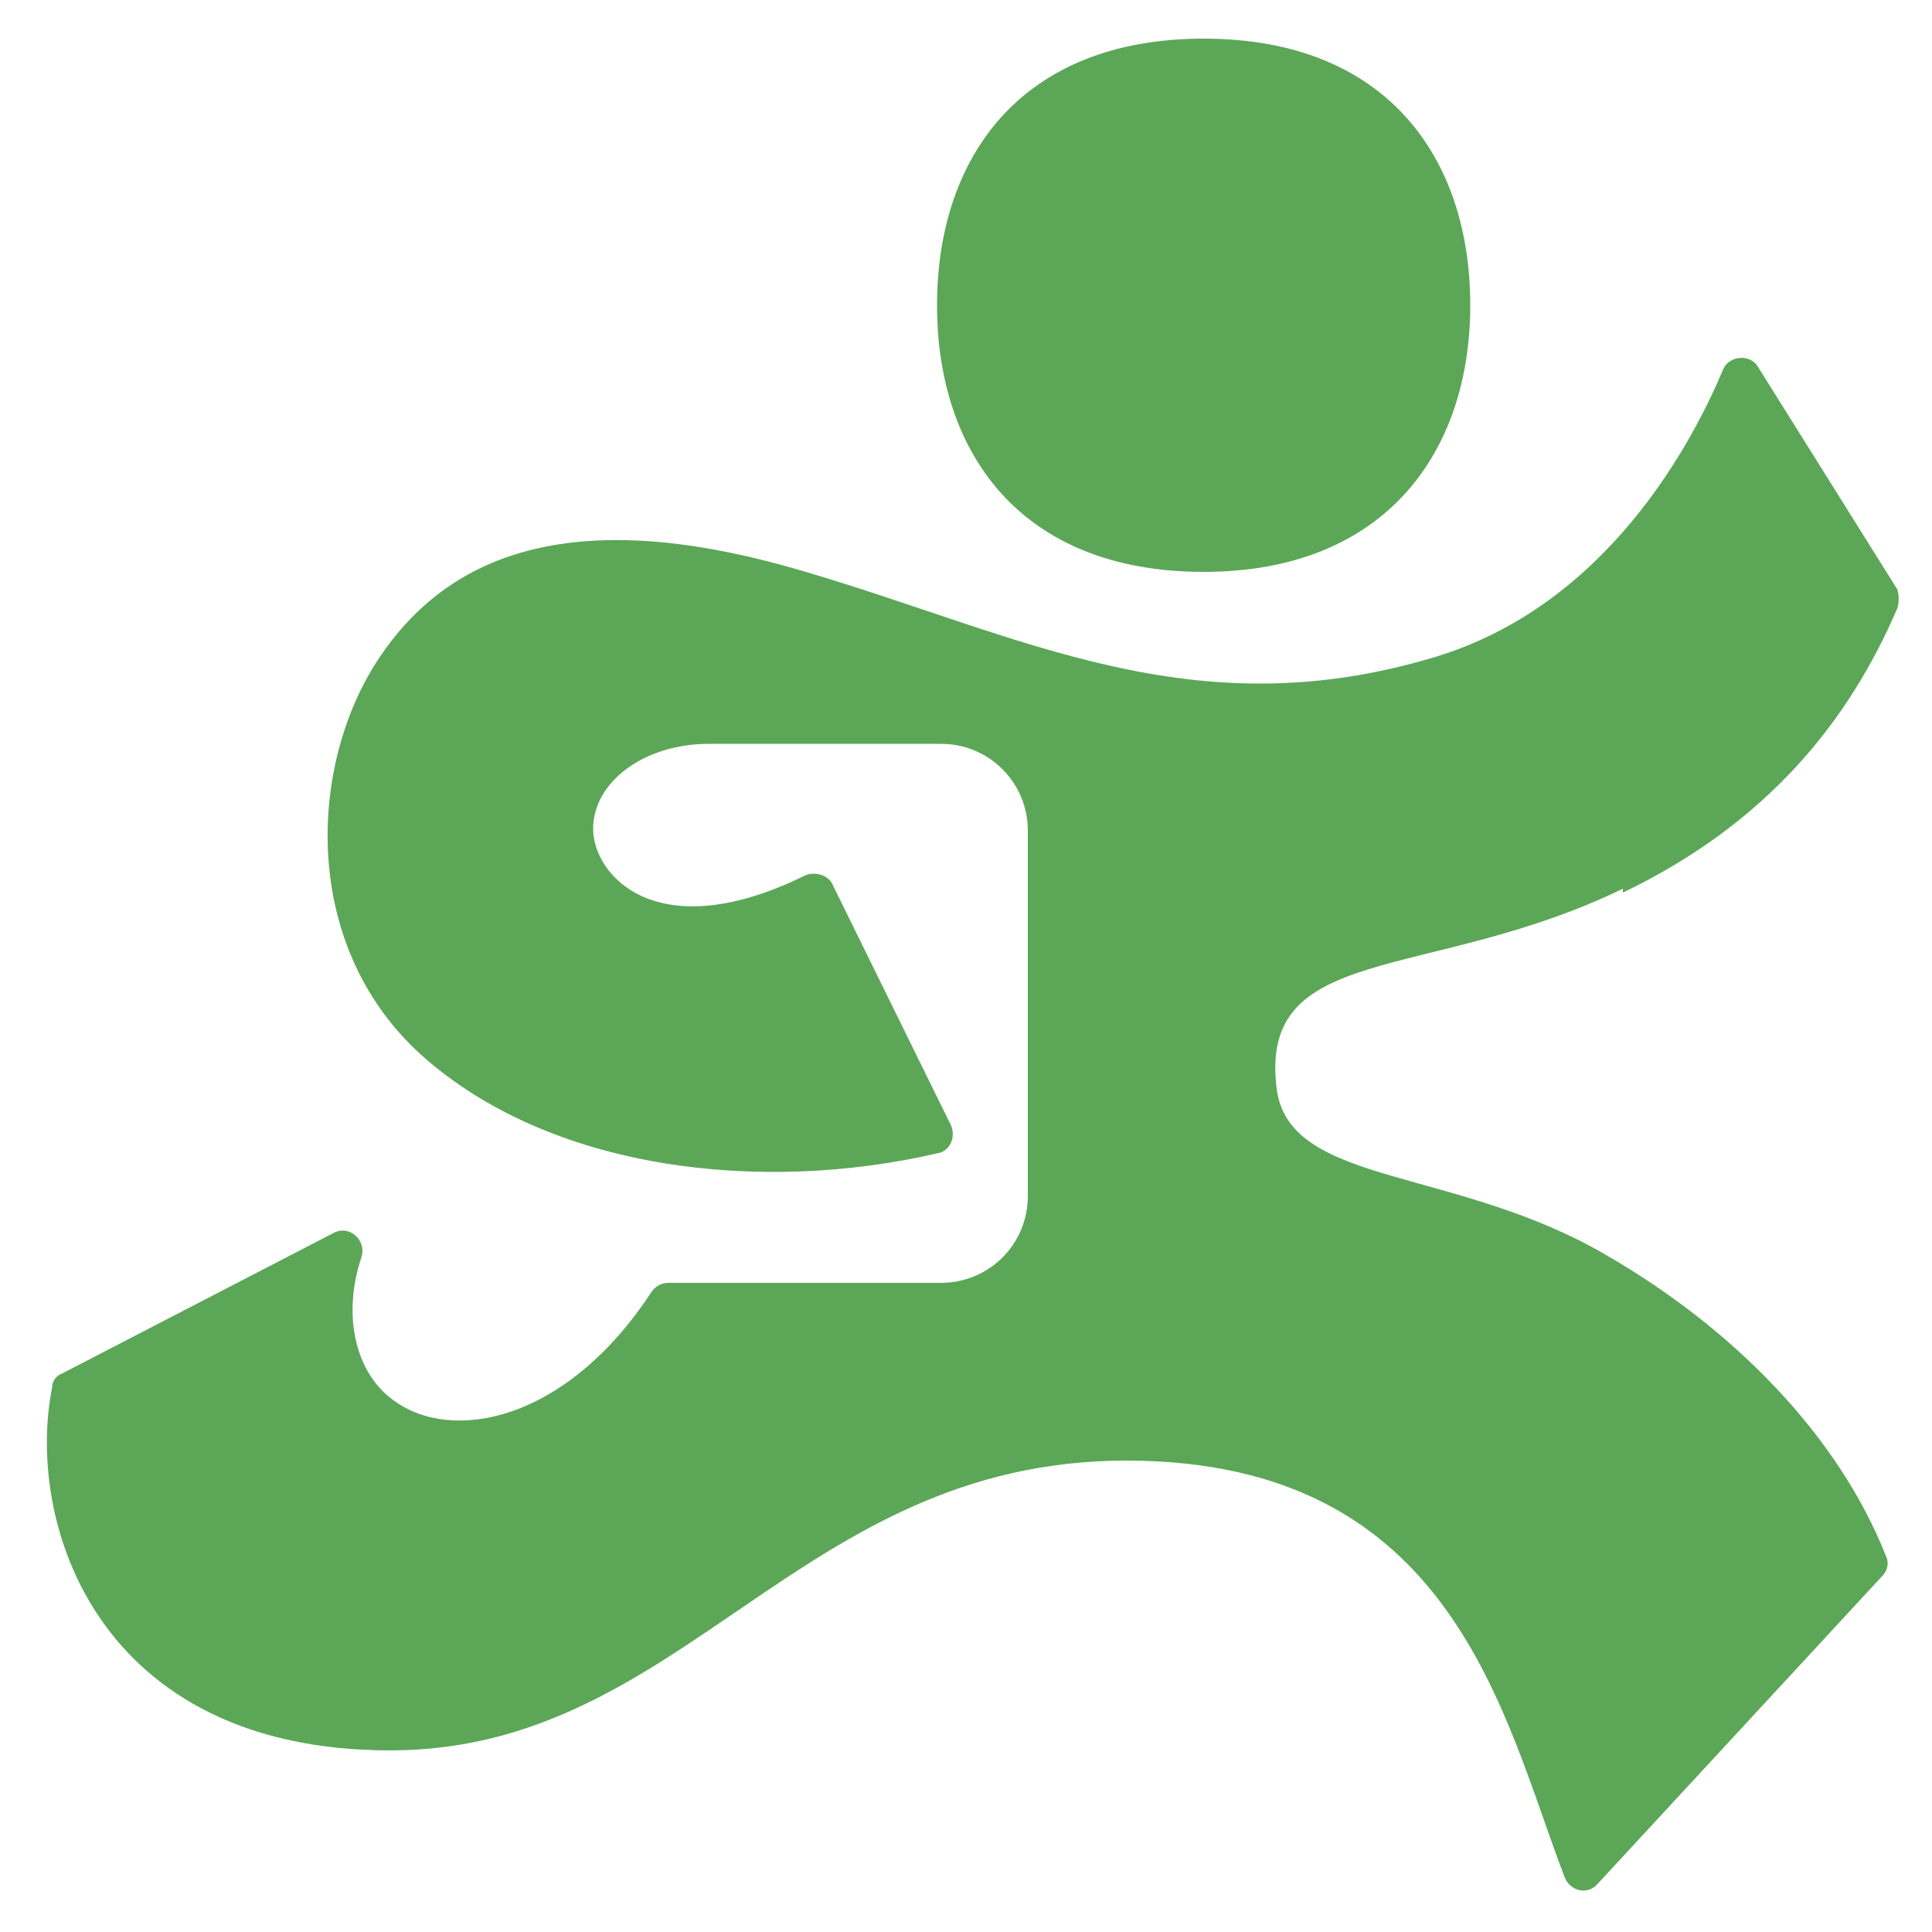
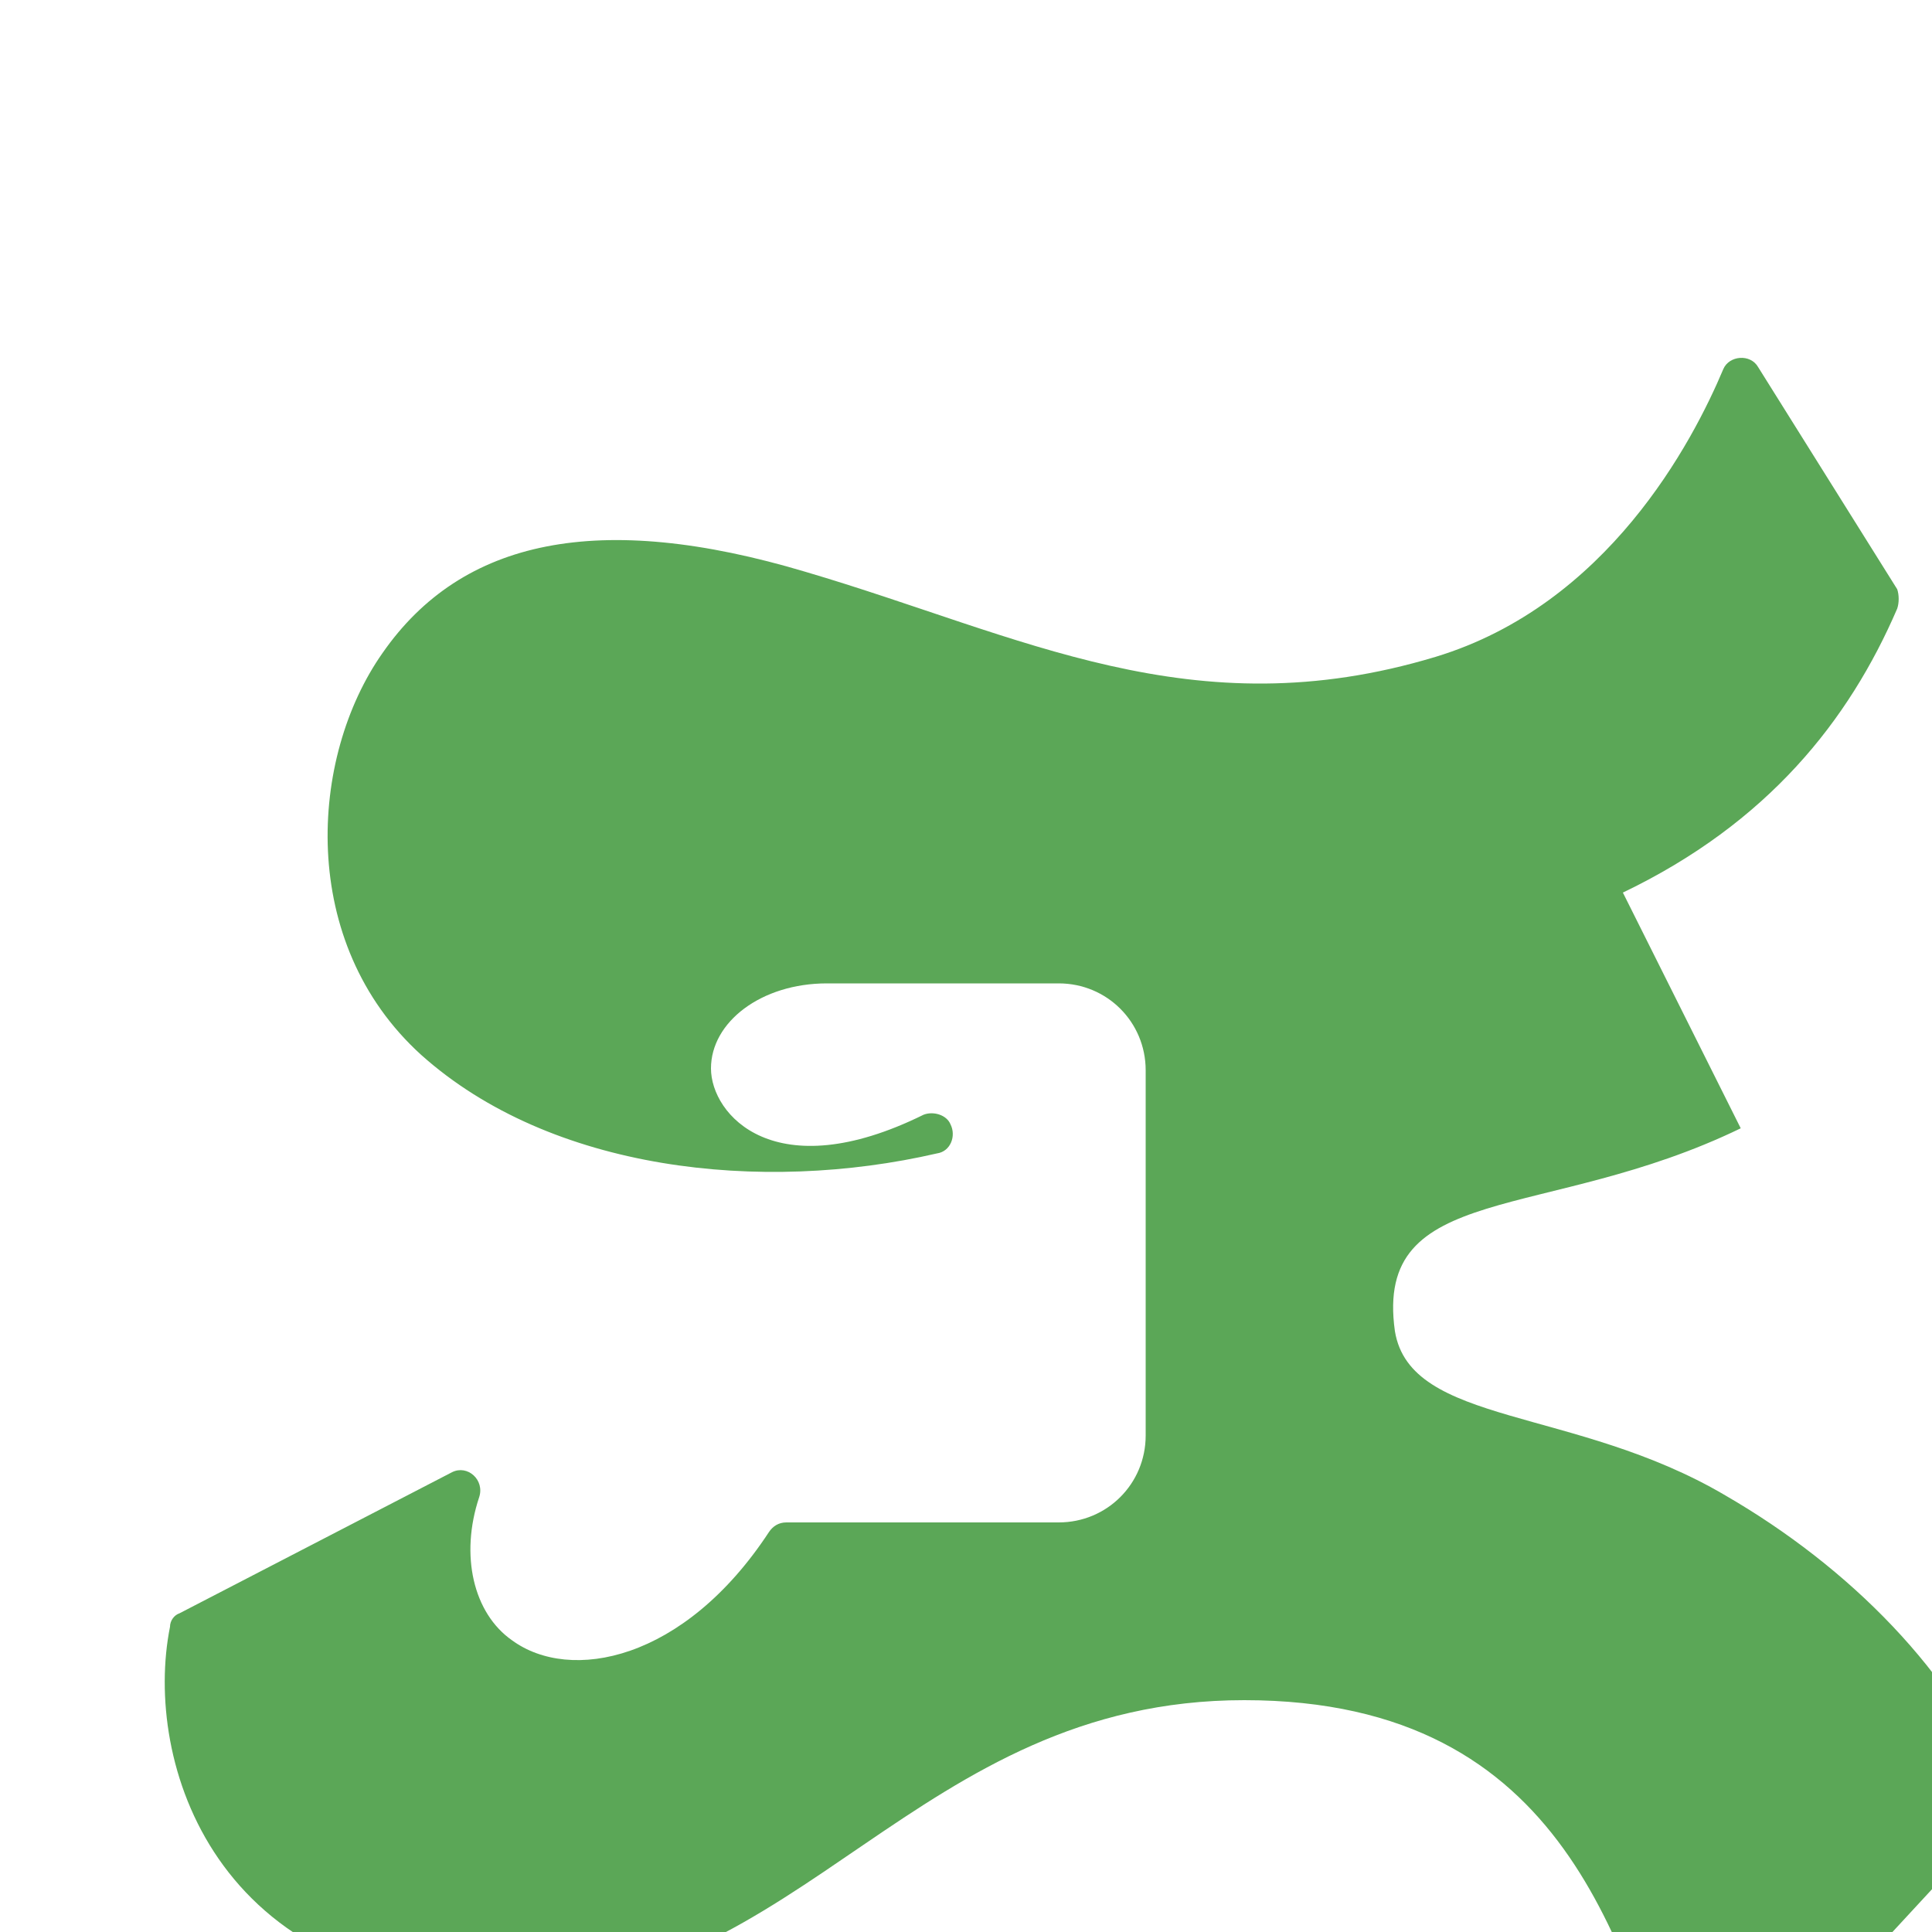
<svg xmlns="http://www.w3.org/2000/svg" version="1.1" viewBox="0 0 100 100">
-   <path fill="#5ba757" d="M84,46.2c7.5-3.6,11.7-8.9,14.2-14.7.1-.3.1-.7,0-1l-7.2-11.5c-.4-.7-1.5-.6-1.8.1-1.6,3.8-6,12.2-14.9,14.9-12.6,3.8-21.4-1.1-32.6-4.4-10.7-3.2-17.8-1.7-21.9,4.2-3.8,5.4-4.4,15,2,20.8,6.7,6,17.6,7.2,26.7,5.1.7-.1,1-.9.7-1.5l-6.1-12.4c-.2-.5-.9-.7-1.4-.5-7.7,3.8-11,0-11-2.4s2.6-4.4,6-4.4,7.9,0,12,0c2.5,0,4.5,2,4.5,4.5v18.9c0,2.5-2,4.5-4.5,4.5h-14.1c-.4,0-.7.2-.9.5-4.4,6.7-10.3,7.8-13.3,5.6-2-1.4-2.7-4.4-1.7-7.4.3-.9-.6-1.7-1.4-1.3l-14.1,7.3c-.3.1-.5.4-.5.7-1.4,7,2.3,18.8,17.5,18.8s21.1-15,38.1-15,19.5,13.3,22.7,21.6c.3.7,1.2.9,1.7.3l14.7-15.9c.3-.3.4-.7.2-1.1-2.5-6.3-8-11.8-14.4-15.5-7.8-4.6-16.3-3.6-17.1-8.5-1.1-7.8,7.8-5.6,17.9-10.5Z" />
-   <path fill="#5ba757" d="M62.3,29.6c9.4,0,13.8-6.2,13.8-13.8s-4.3-13.8-13.8-13.8-13.8,6.2-13.8,13.8,4.3,13.8,13.8,13.8Z" />
+   <path fill="#5ba757" d="M84,46.2c7.5-3.6,11.7-8.9,14.2-14.7.1-.3.1-.7,0-1l-7.2-11.5c-.4-.7-1.5-.6-1.8.1-1.6,3.8-6,12.2-14.9,14.9-12.6,3.8-21.4-1.1-32.6-4.4-10.7-3.2-17.8-1.7-21.9,4.2-3.8,5.4-4.4,15,2,20.8,6.7,6,17.6,7.2,26.7,5.1.7-.1,1-.9.7-1.5c-.2-.5-.9-.7-1.4-.5-7.7,3.8-11,0-11-2.4s2.6-4.4,6-4.4,7.9,0,12,0c2.5,0,4.5,2,4.5,4.5v18.9c0,2.5-2,4.5-4.5,4.5h-14.1c-.4,0-.7.2-.9.5-4.4,6.7-10.3,7.8-13.3,5.6-2-1.4-2.7-4.4-1.7-7.4.3-.9-.6-1.7-1.4-1.3l-14.1,7.3c-.3.1-.5.4-.5.7-1.4,7,2.3,18.8,17.5,18.8s21.1-15,38.1-15,19.5,13.3,22.7,21.6c.3.7,1.2.9,1.7.3l14.7-15.9c.3-.3.4-.7.2-1.1-2.5-6.3-8-11.8-14.4-15.5-7.8-4.6-16.3-3.6-17.1-8.5-1.1-7.8,7.8-5.6,17.9-10.5Z" />
</svg>